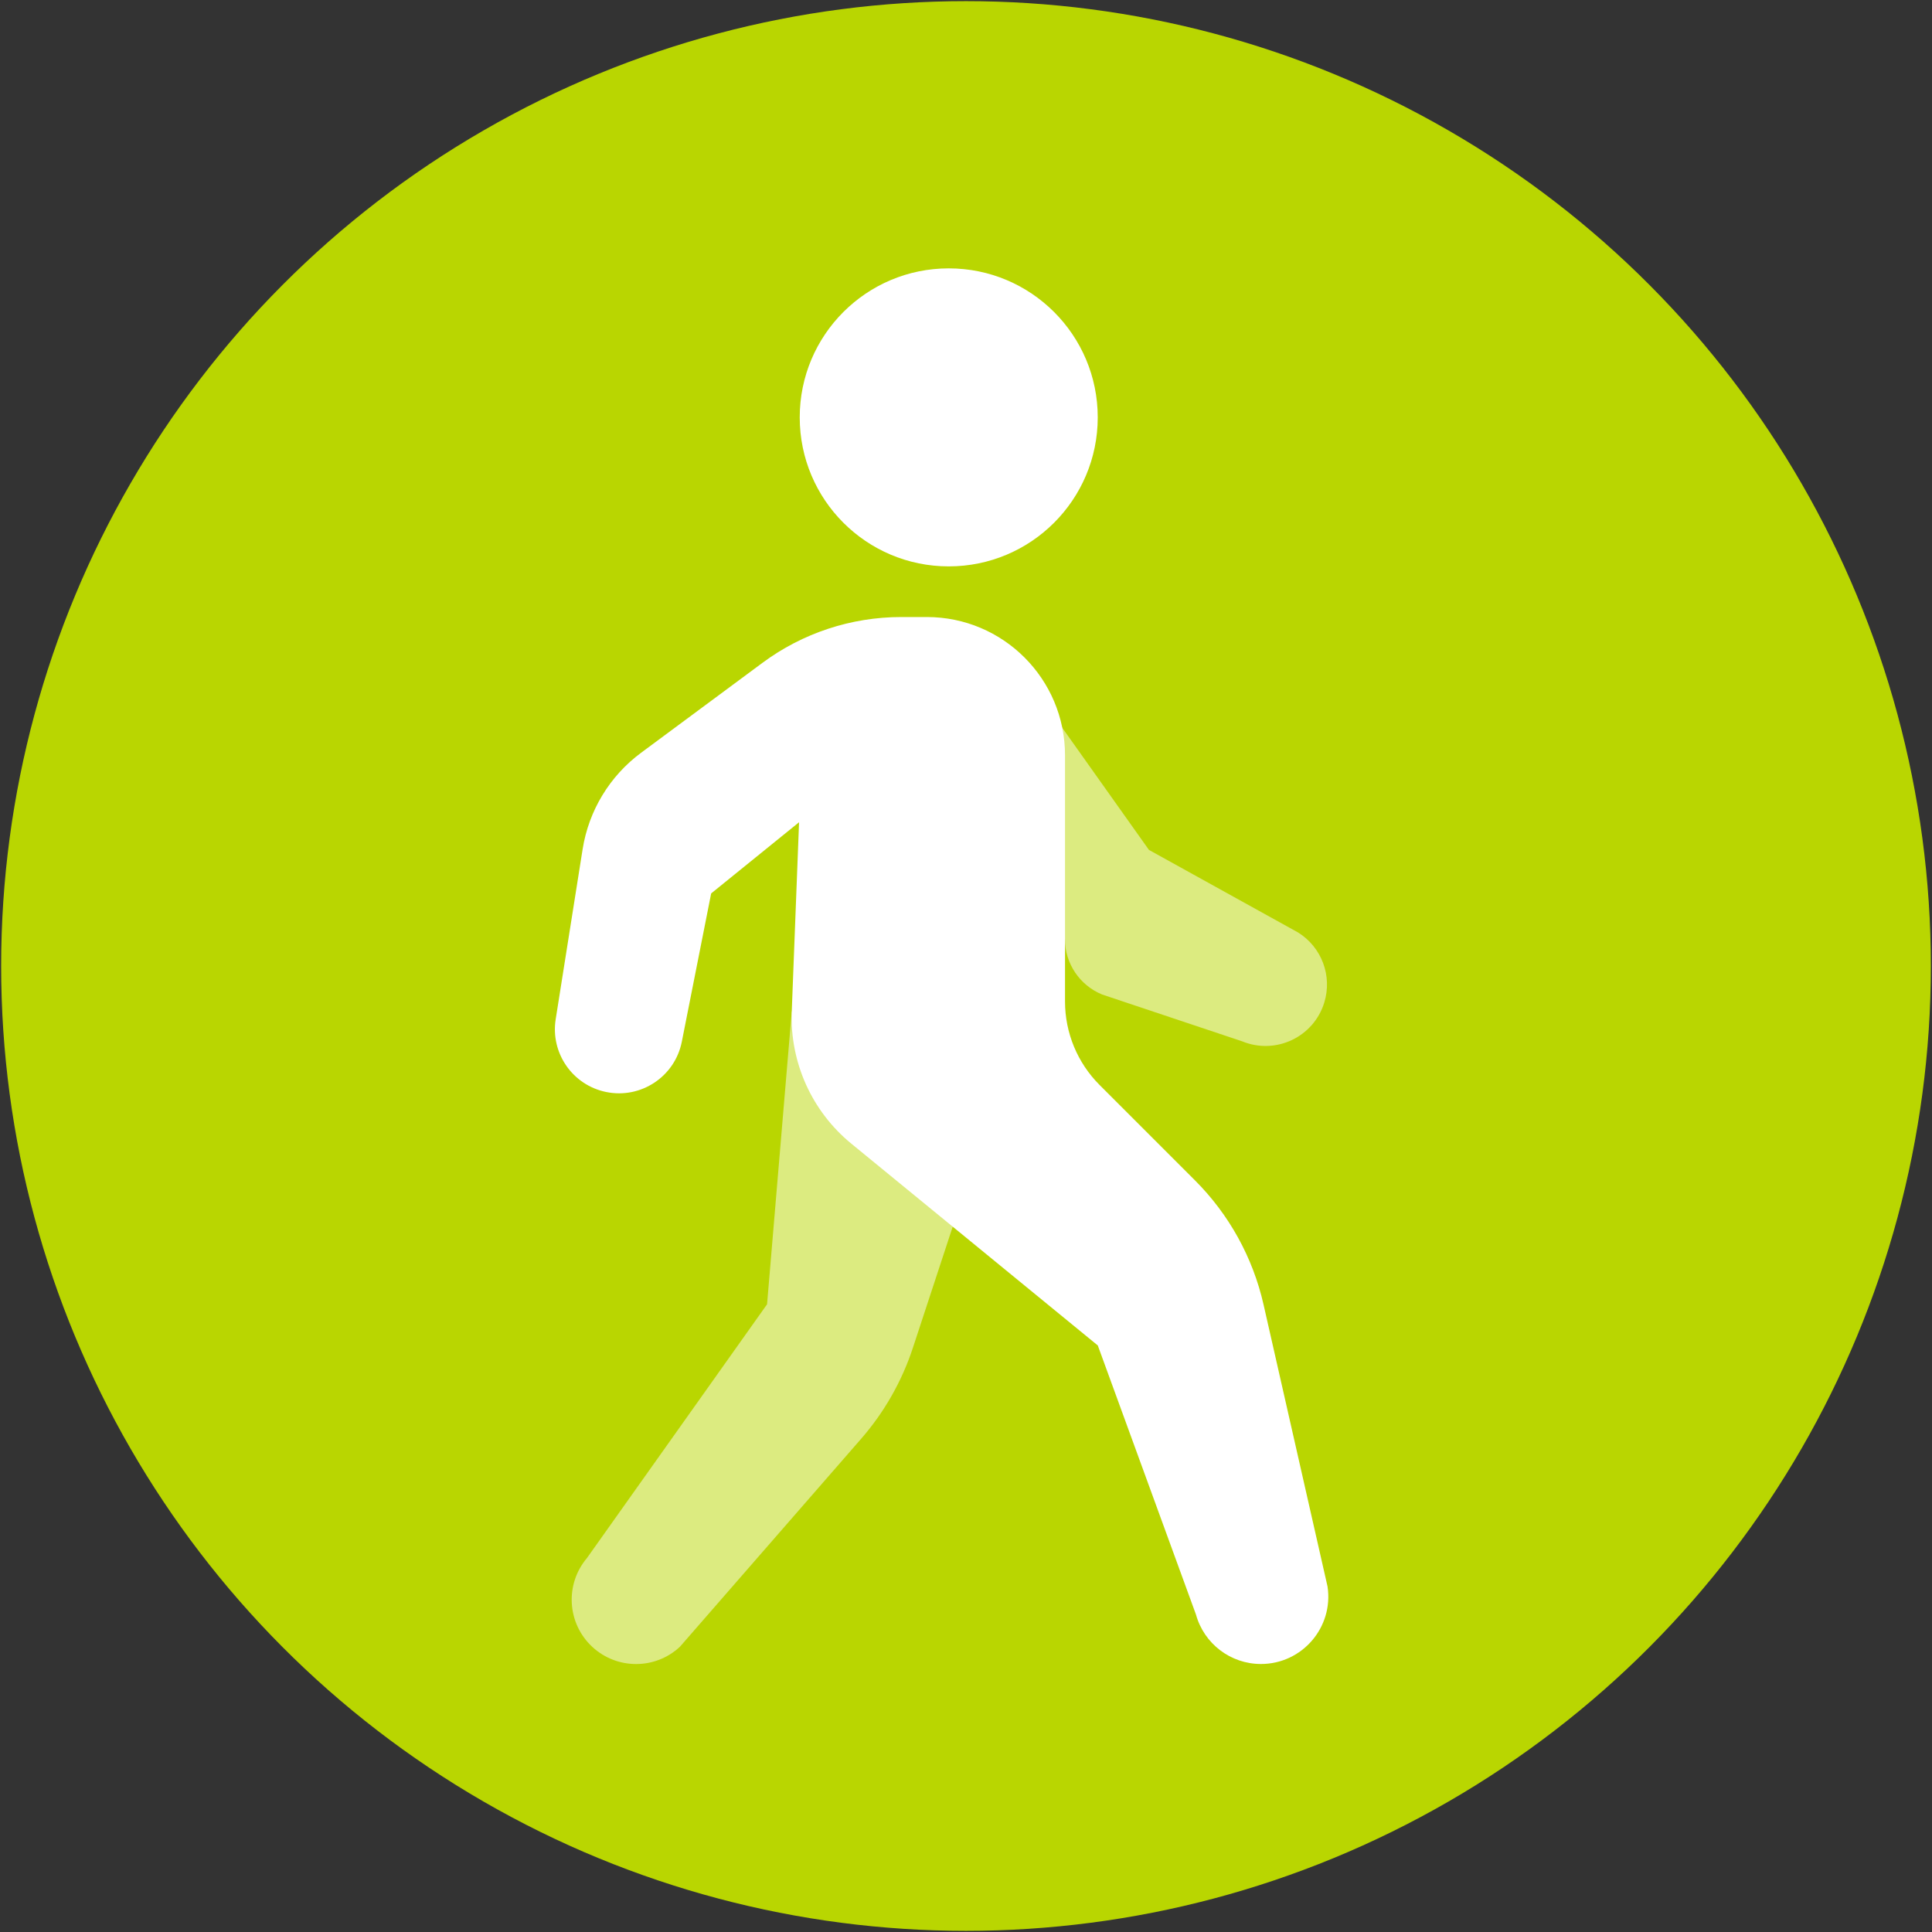
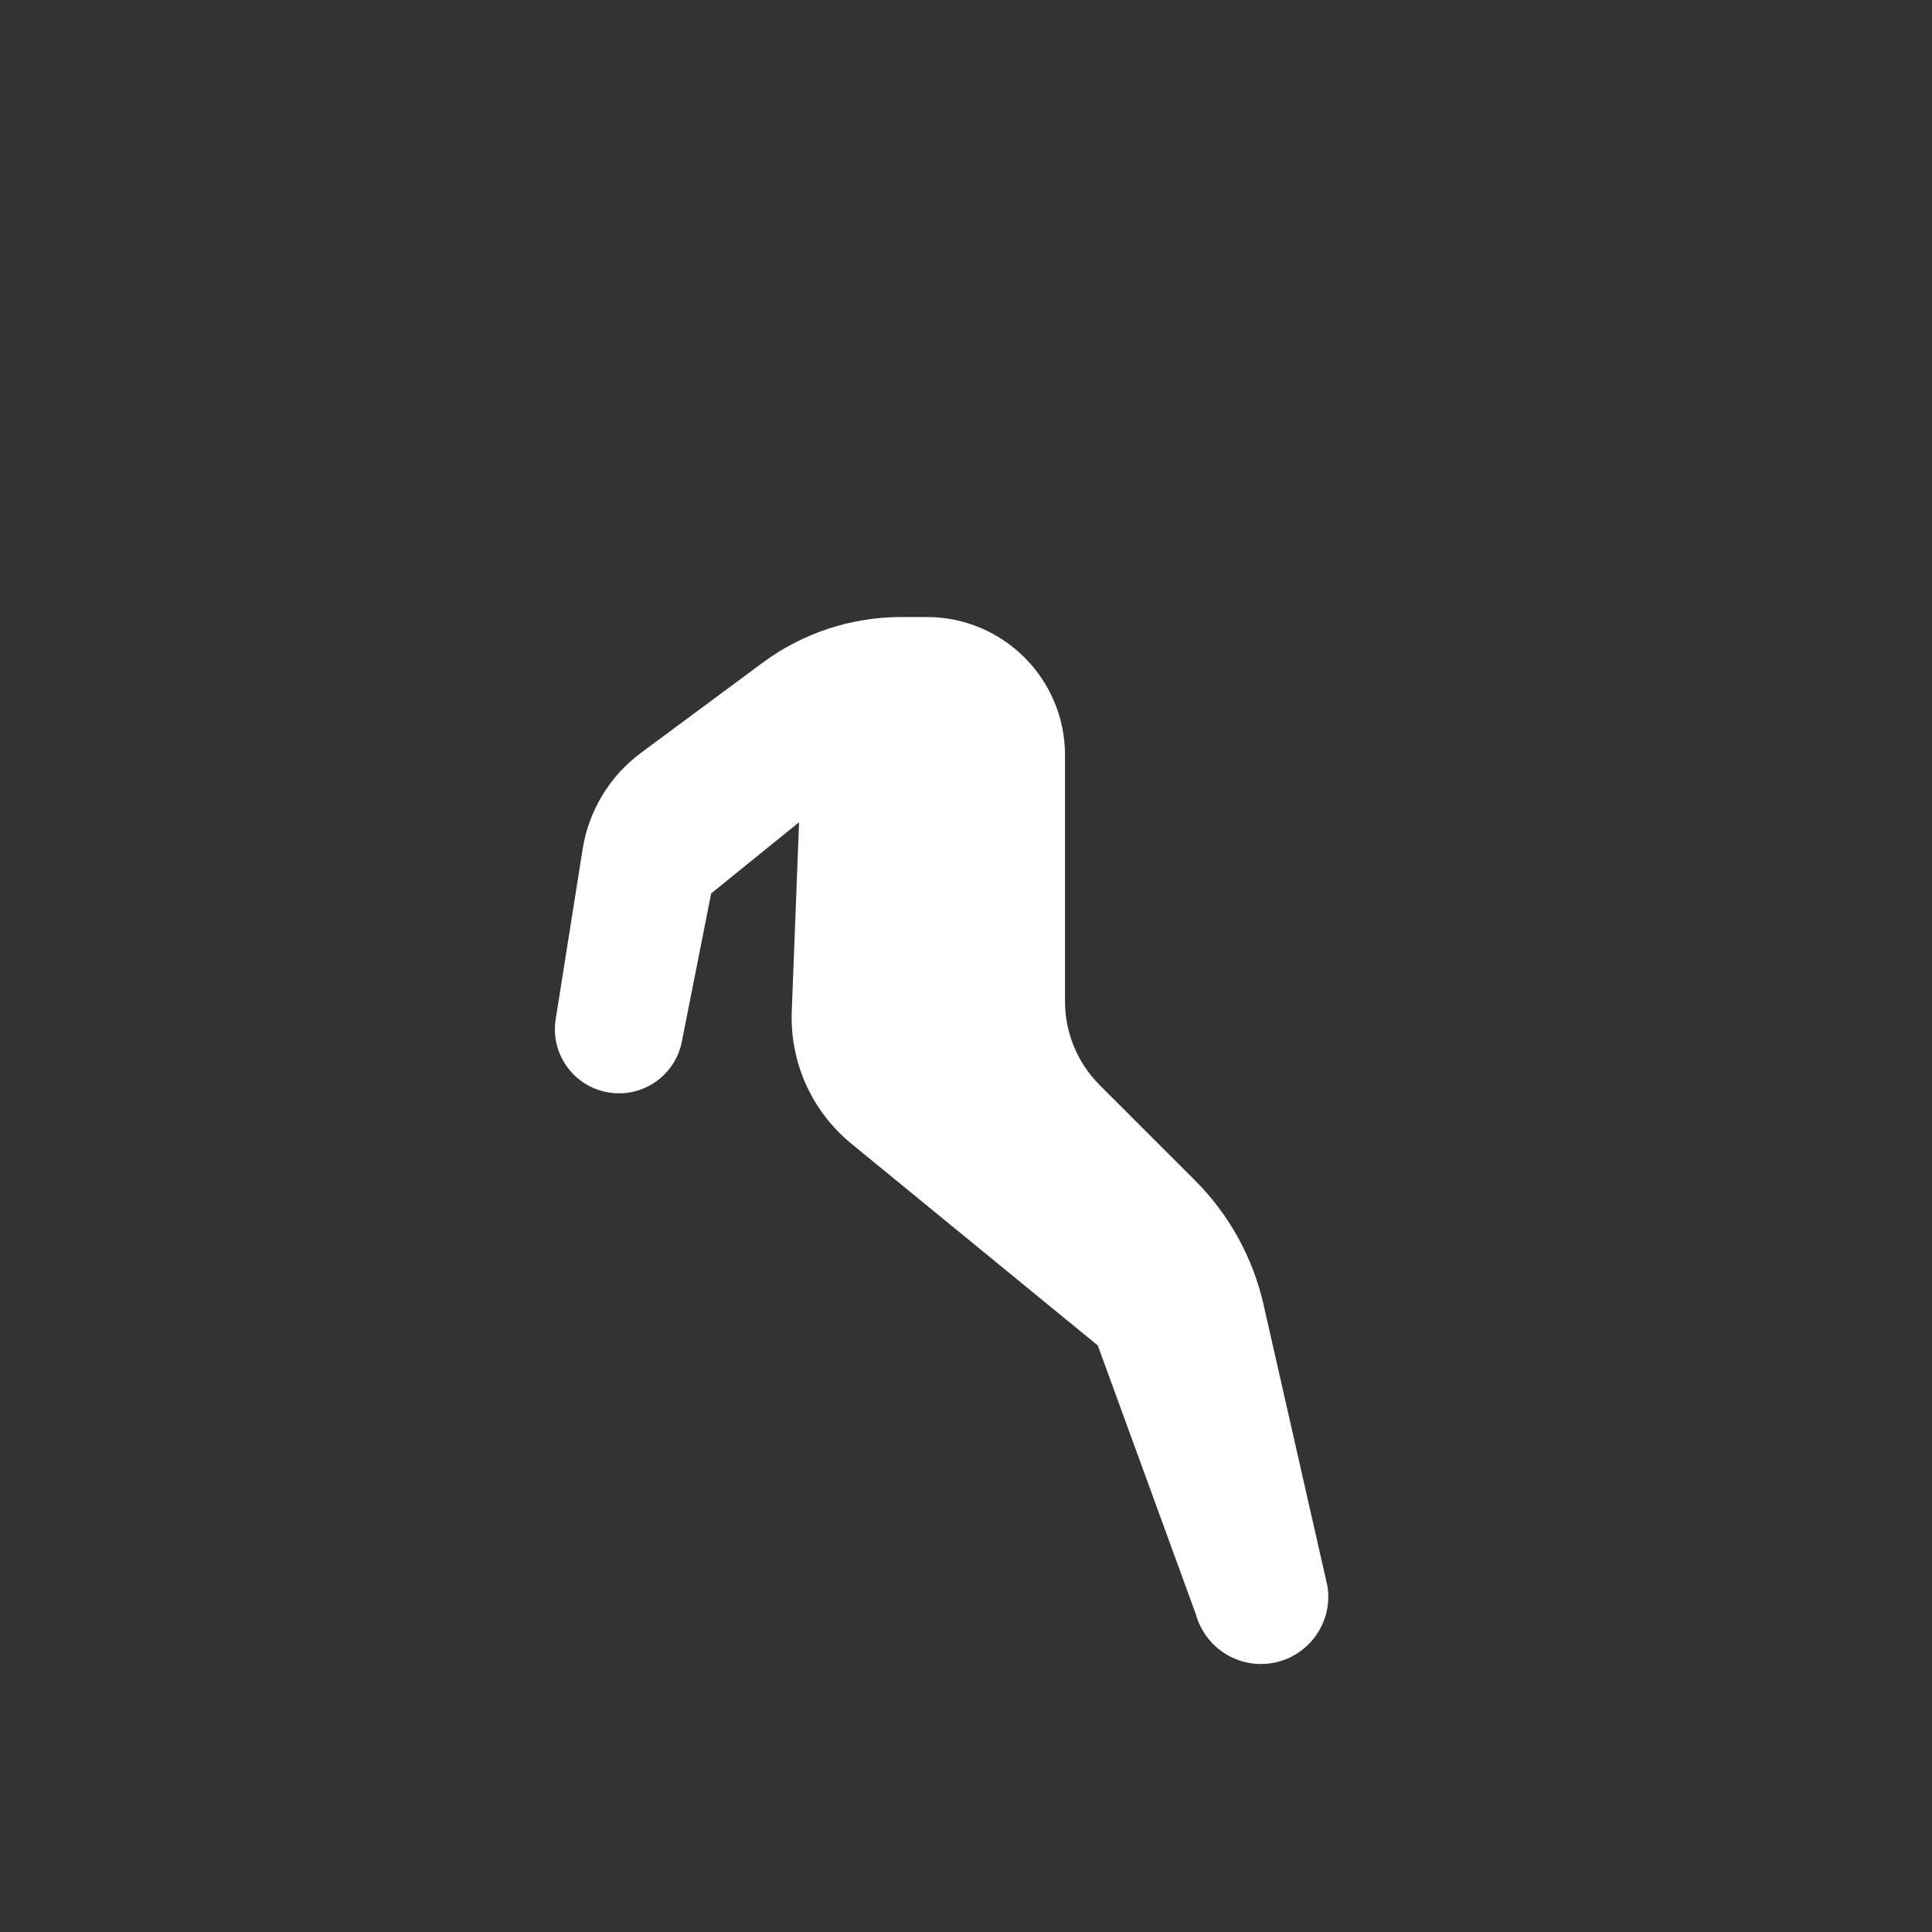
<svg xmlns="http://www.w3.org/2000/svg" fill="#000000" height="32" preserveAspectRatio="xMidYMid meet" version="1" viewBox="0.0 0.0 32.0 32.0" width="32" zoomAndPan="magnify">
  <rect x="0.0" y="0.0" width="32.0" height="32.0" fill="#333333" stroke="none" />
  <g id="change1_1">
-     <circle cx="16" cy="16" fill="#b9d601" r="15.981" />
-   </g>
+     </g>
  <g fill="#ffffff" id="change2_1">
-     <circle cx="15.714" cy="6.913" fill="inherit" r="2.468" />
    <path d="M14.928,10.22h0.423c1.264,0,2.289,1.025,2.289,2.289v4.079 c0,0.519,0.206,1.016,0.573,1.383l1.58,1.58c0.565,0.565,0.958,1.277,1.135,2.056 l1.06,4.67c0.103,0.675-0.42,1.284-1.103,1.284h-0c-0.502,0-0.942-0.335-1.076-0.819 l-1.626-4.457l-4.083-3.343c-0.653-0.535-1.018-1.345-0.986-2.189l0.121-3.134 l-1.456,1.179l-0.486,2.456c-0.114,0.577-0.676,0.951-1.253,0.833h-0 c-0.556-0.113-0.925-0.645-0.836-1.205l0.446-2.816 c0.101-0.639,0.449-1.214,0.97-1.599l2.007-1.487 C13.292,10.486,14.099,10.22,14.928,10.22z" fill="inherit" />
-     <path d="M21.934,16.606L21.934,16.606c-0.176,0.572-0.805,0.869-1.359,0.642 l-2.321-0.776c-0.372-0.153-0.615-0.515-0.615-0.917l-1.266-2.278l0.149-2.733 l2.508,3.533l2.469,1.367C21.892,15.688,22.07,16.165,21.934,16.606z" fill="inherit" opacity="0.5" />
-     <path d="M9.812,27.279l0,0c0.41,0.378,1.043,0.377,1.45-0.004l3.001-3.444 c0.384-0.441,0.676-0.954,0.858-1.509l1.064-3.236L13.114,16.752l-0.409,4.851 L9.722,25.806C9.353,26.242,9.392,26.891,9.812,27.279z" fill="inherit" opacity="0.5" />
  </g>
</svg>